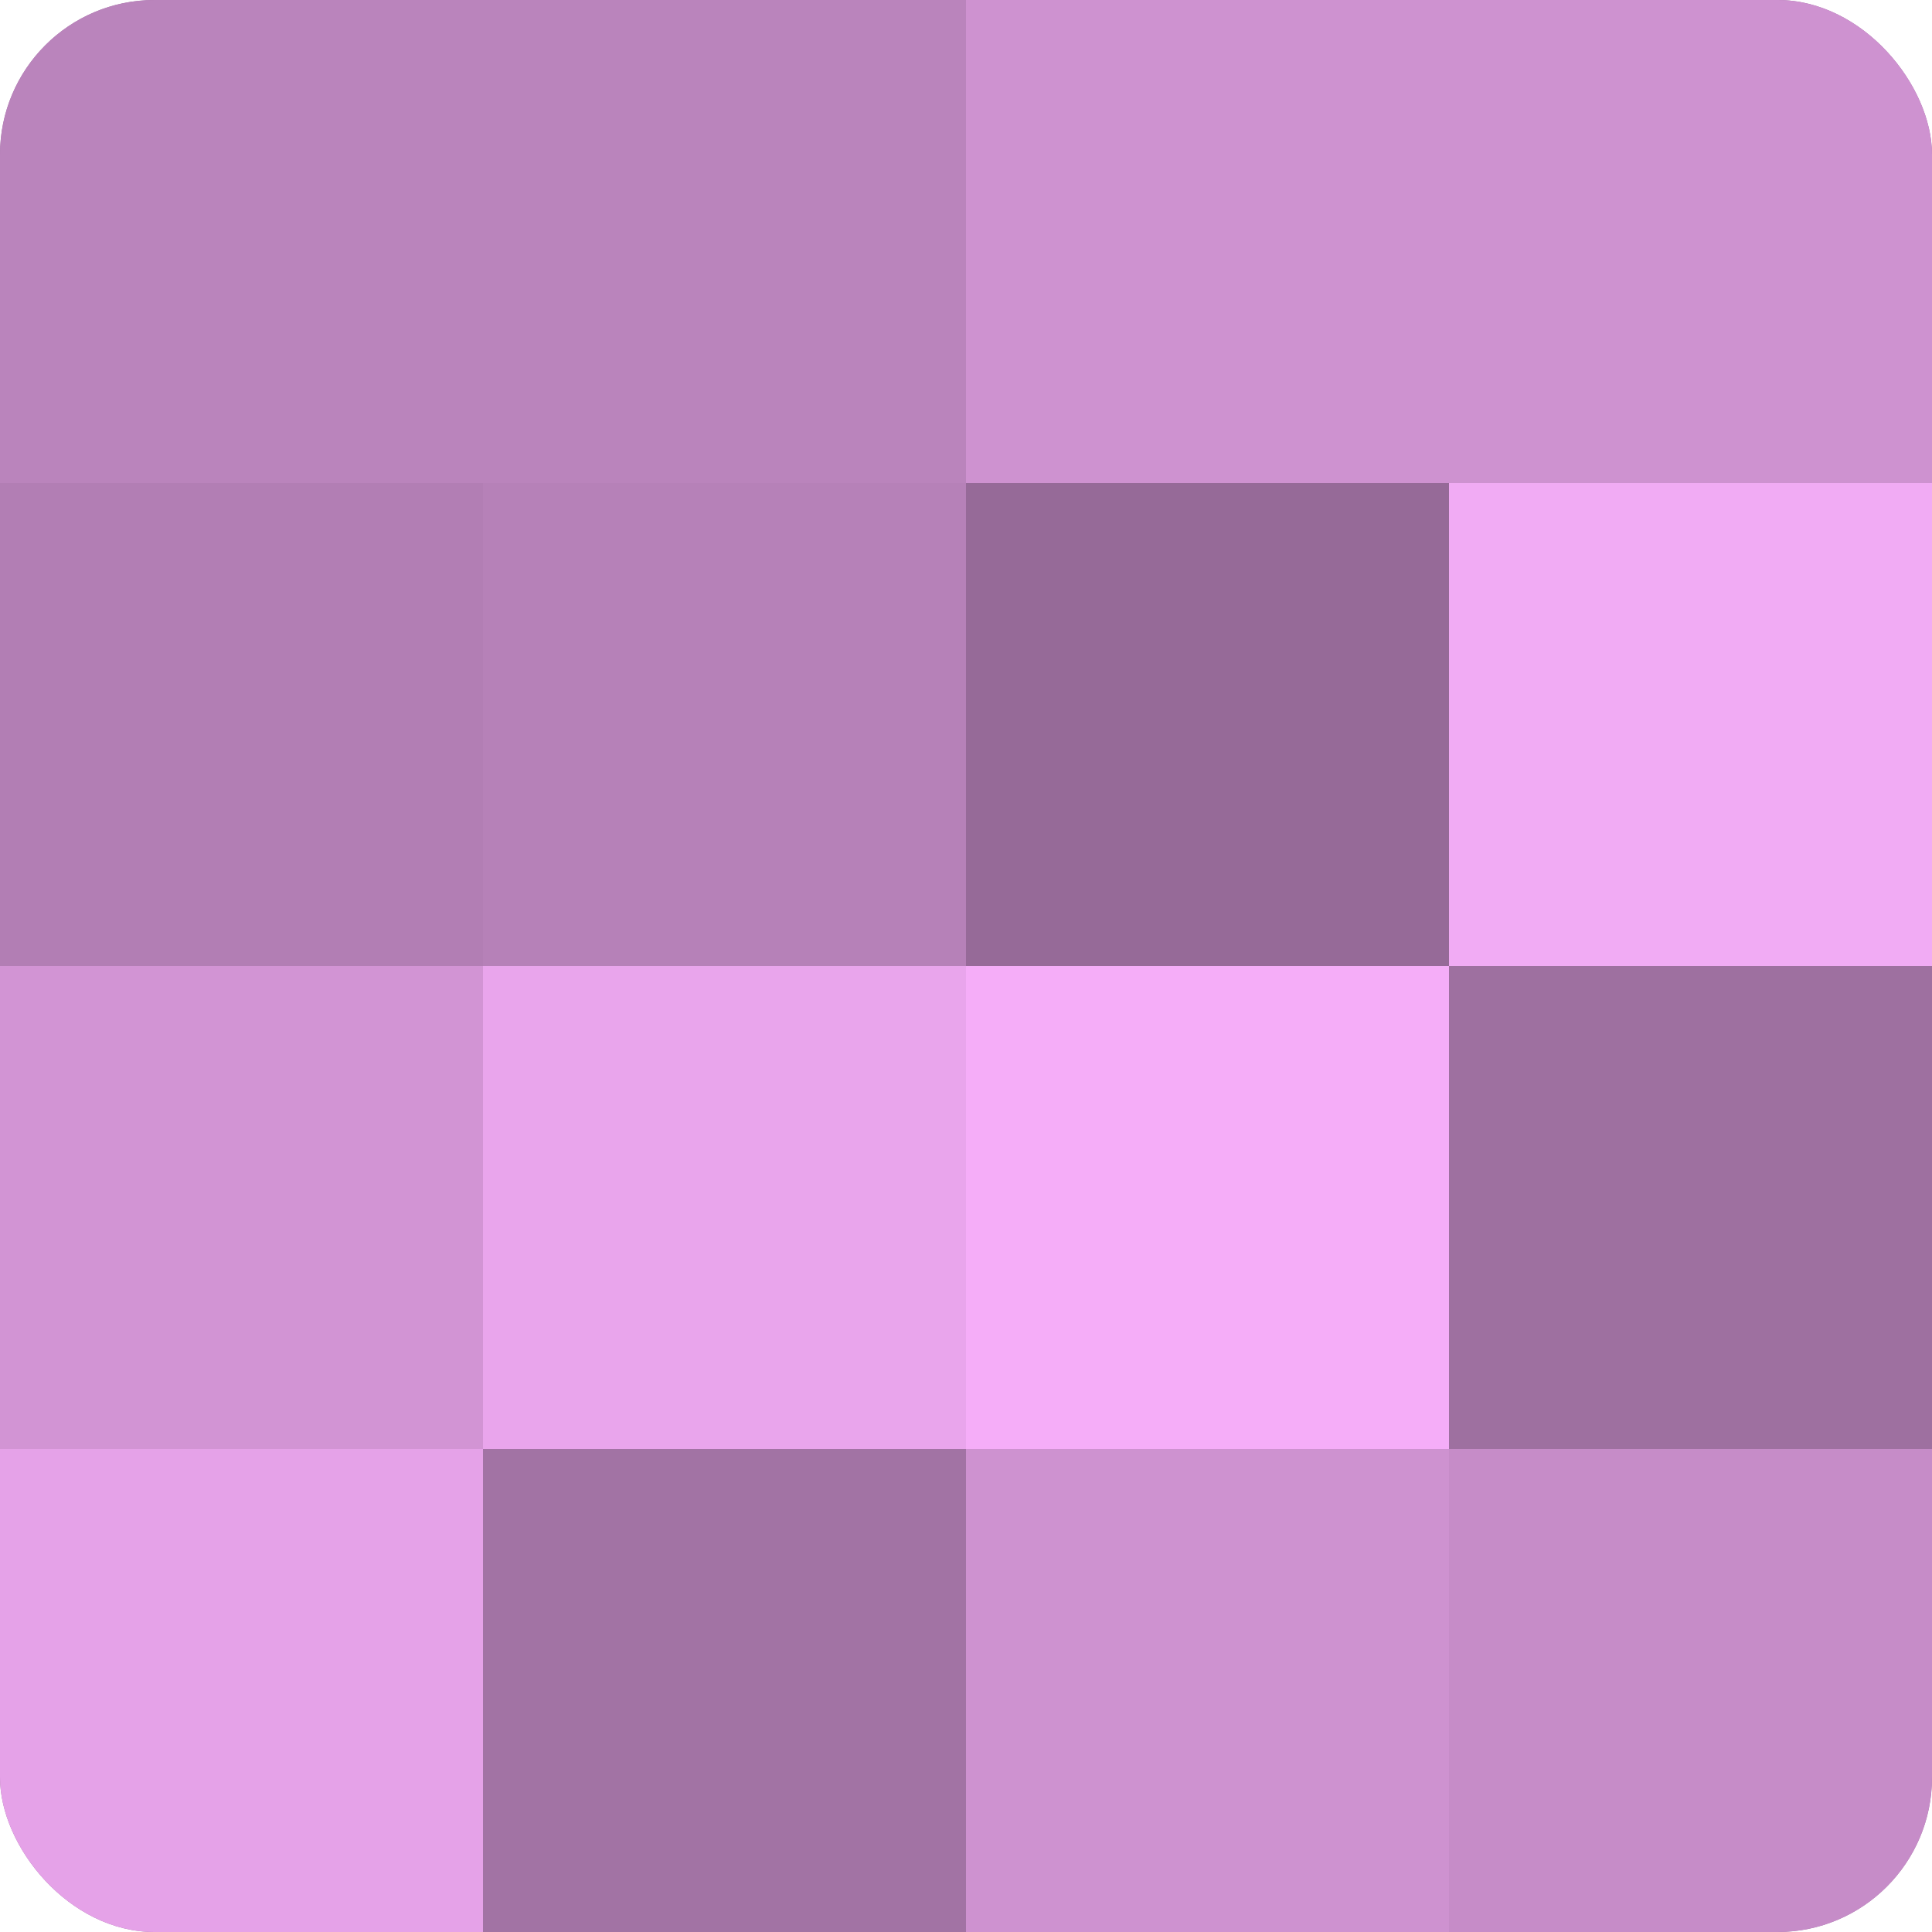
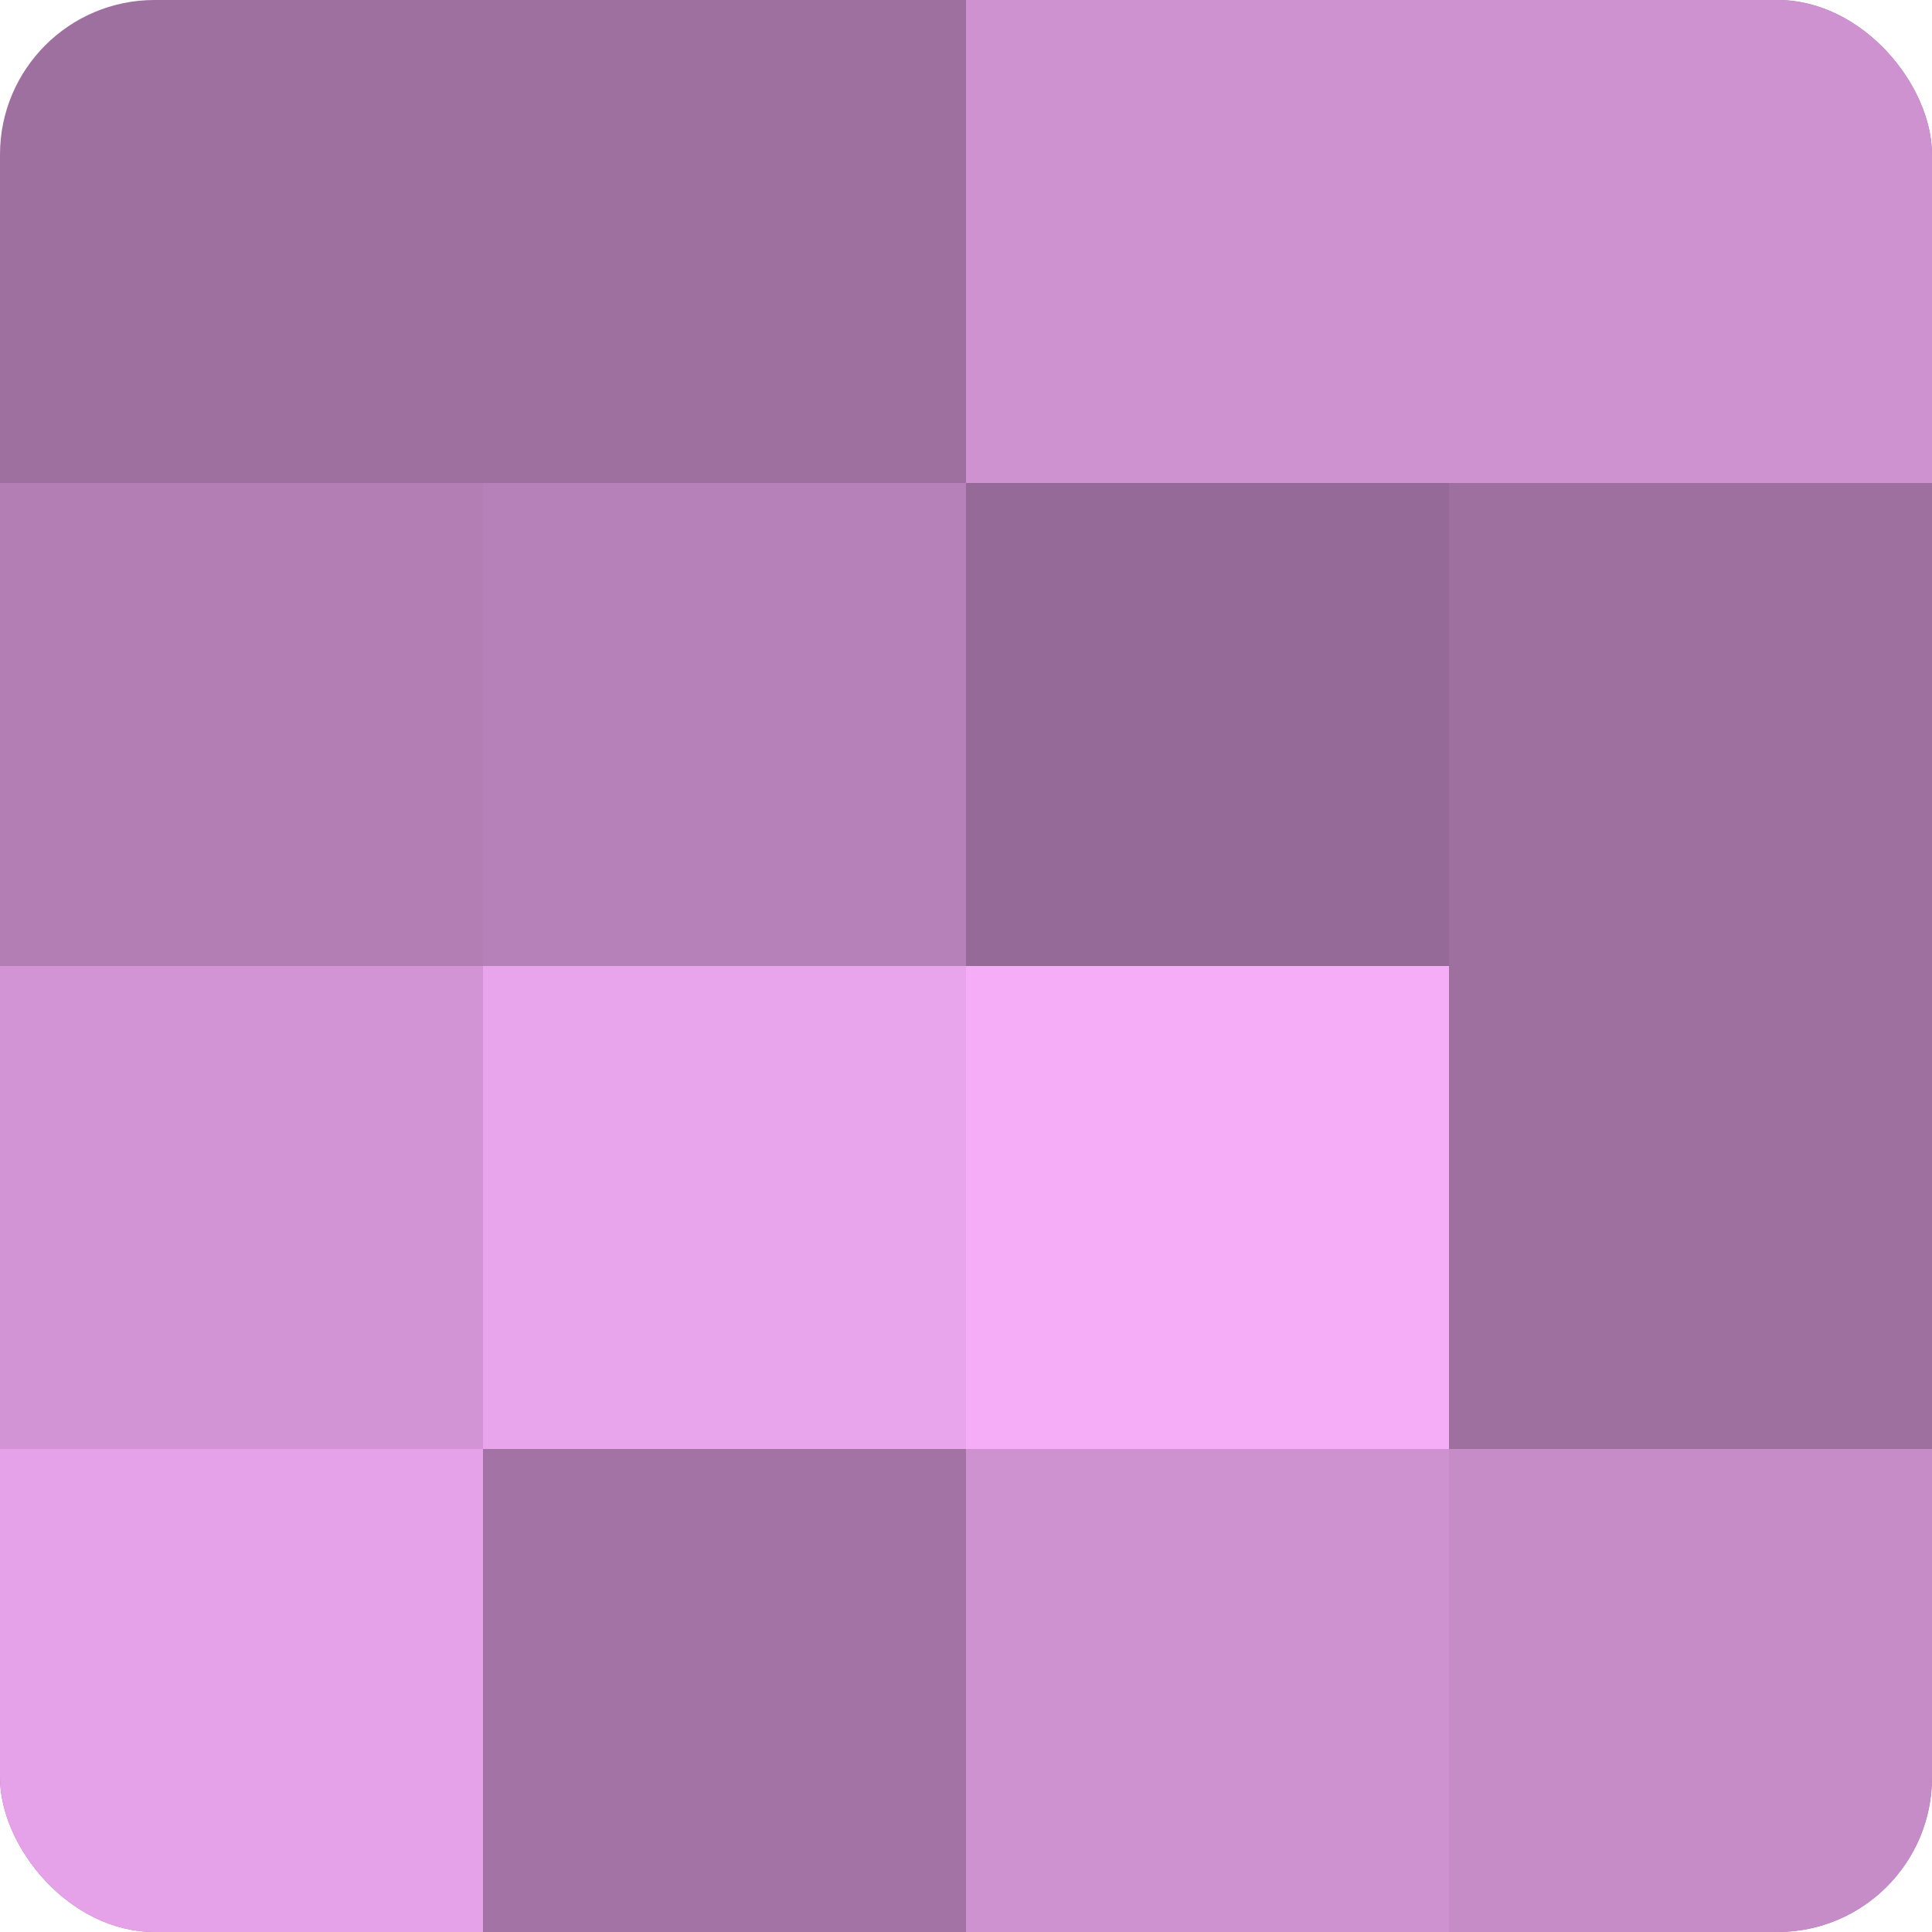
<svg xmlns="http://www.w3.org/2000/svg" width="60" height="60" viewBox="0 0 100 100" preserveAspectRatio="xMidYMid meet">
  <defs>
    <clipPath id="c" width="100" height="100">
      <rect width="100" height="100" rx="8" ry="8" />
    </clipPath>
  </defs>
  <g clip-path="url(#c)">
    <rect width="100" height="100" fill="#9e70a0" />
-     <rect width="25" height="25" fill="#ba84bc" />
    <rect y="25" width="25" height="25" fill="#b27eb4" />
    <rect y="50" width="25" height="25" fill="#d294d4" />
    <rect y="75" width="25" height="25" fill="#e5a2e8" />
-     <rect x="25" width="25" height="25" fill="#ba84bc" />
    <rect x="25" y="25" width="25" height="25" fill="#b681b8" />
    <rect x="25" y="50" width="25" height="25" fill="#e9a5ec" />
    <rect x="25" y="75" width="25" height="25" fill="#a273a4" />
    <rect x="50" width="25" height="25" fill="#ce92d0" />
    <rect x="50" y="25" width="25" height="25" fill="#966a98" />
    <rect x="50" y="50" width="25" height="25" fill="#f5adf8" />
    <rect x="50" y="75" width="25" height="25" fill="#ce92d0" />
    <rect x="75" width="25" height="25" fill="#ce92d0" />
-     <rect x="75" y="25" width="25" height="25" fill="#f1abf4" />
-     <rect x="75" y="50" width="25" height="25" fill="#9e70a0" />
    <rect x="75" y="75" width="25" height="25" fill="#c68cc8" />
  </g>
</svg>